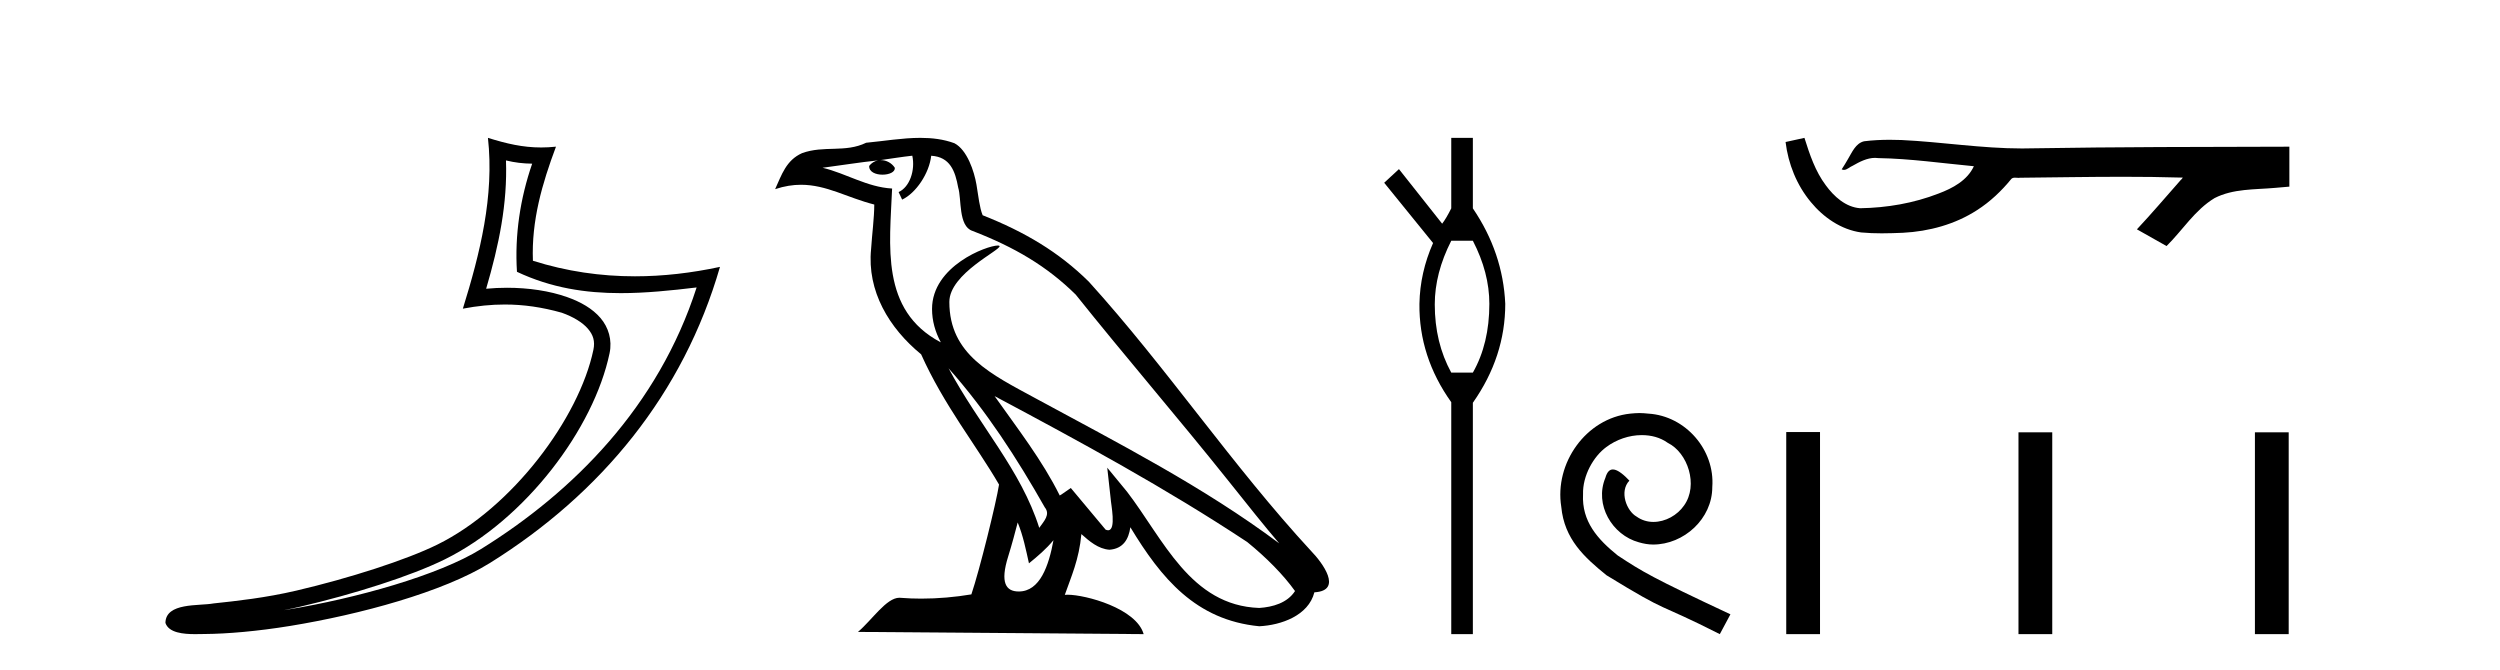
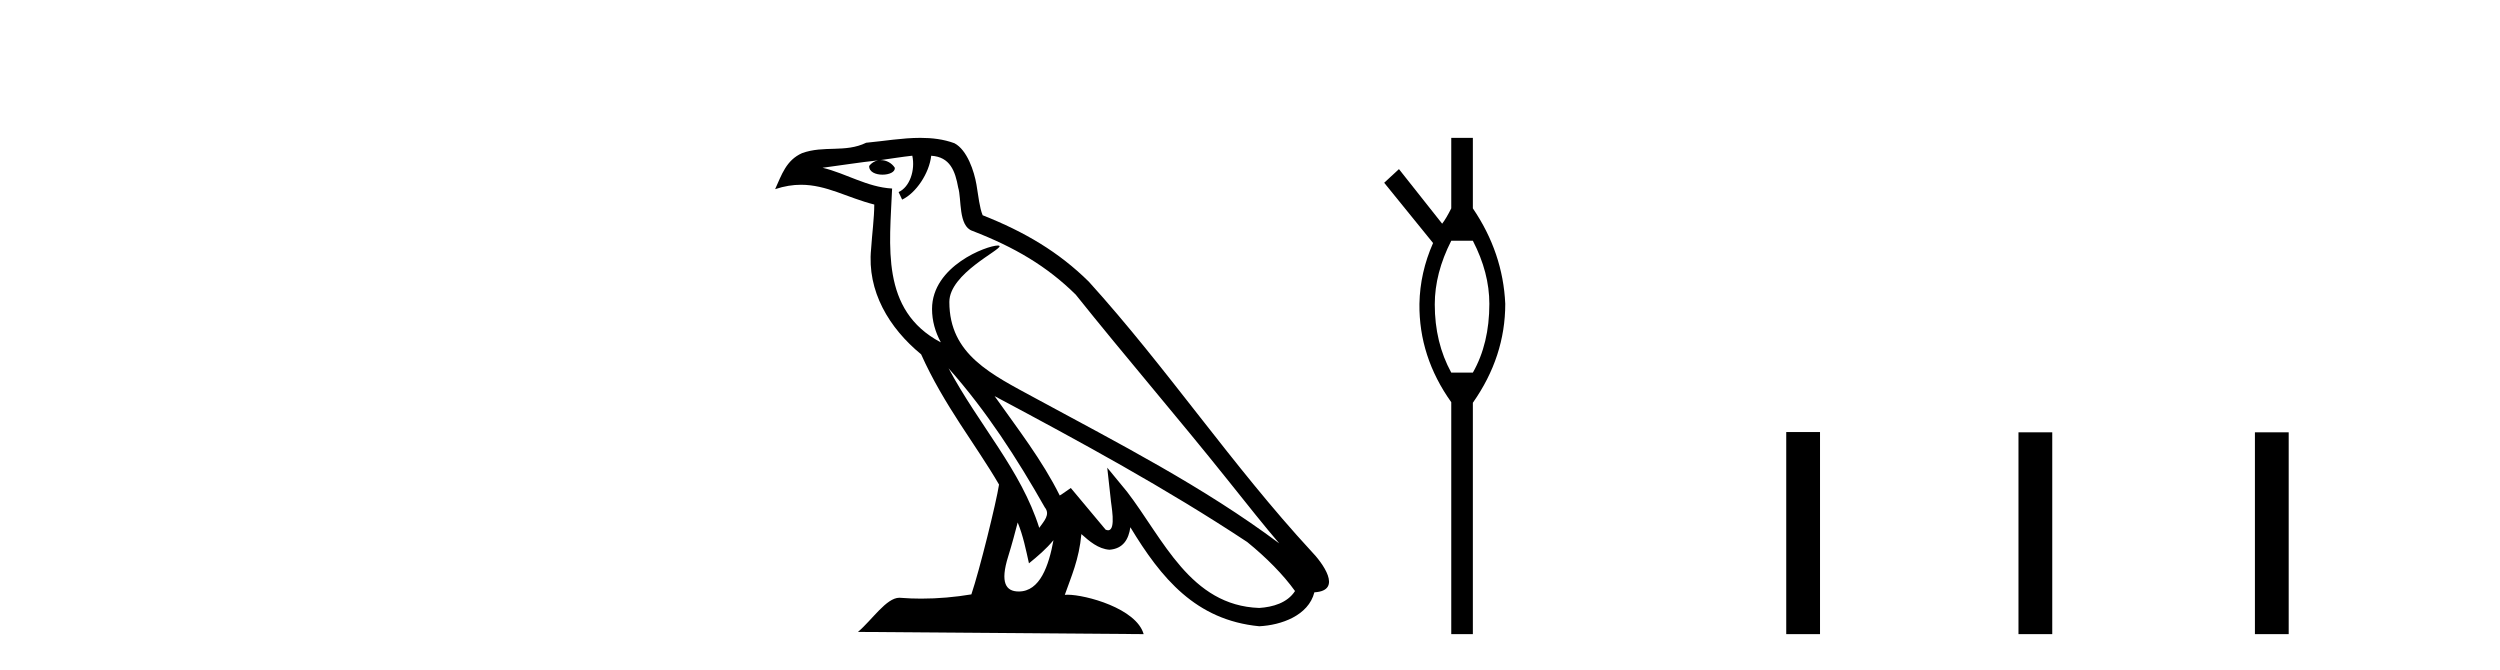
<svg xmlns="http://www.w3.org/2000/svg" width="153.0" height="41.0">
-   <path d="M 30.966 9.818 C 31.518 9.952 31.995 10.008 32.569 10.017 C 31.834 12.15 31.495 14.384 31.638 16.635 C 33.742 17.625 35.842 17.94 37.987 17.94 C 39.508 17.94 41.051 17.782 42.633 17.592 L 42.633 17.592 C 40.283 24.89 35.087 30.096 29.446 33.597 C 26.845 35.211 21.777 36.624 17.606 37.307 C 17.528 37.319 17.451 37.33 17.374 37.342 C 17.702 37.278 18.033 37.209 18.37 37.13 C 21.665 36.359 25.161 35.25 27.22 34.234 C 32.164 31.795 36.339 26.226 37.305 21.621 C 37.477 20.805 37.239 20.033 36.748 19.459 C 36.256 18.885 35.543 18.478 34.717 18.185 C 33.633 17.8 32.341 17.611 31.029 17.611 C 30.603 17.611 30.175 17.631 29.752 17.671 C 30.54 14.984 31.059 12.461 30.966 9.818 ZM 29.862 8.437 C 30.256 12.008 29.377 15.506 28.327 18.89 C 29.215 18.722 30.059 18.636 30.895 18.636 C 32.044 18.636 33.175 18.799 34.378 19.138 C 35.094 19.392 35.655 19.738 35.979 20.117 C 36.304 20.496 36.427 20.879 36.315 21.413 C 35.438 25.59 31.36 31.063 26.772 33.326 C 24.862 34.269 21.378 35.387 18.139 36.145 C 16.255 36.586 14.455 36.783 13.073 36.929 C 12.177 37.097 10.143 36.857 10.124 38.122 C 10.327 38.733 11.227 38.809 11.941 38.809 C 12.168 38.809 12.376 38.802 12.538 38.801 C 13.88 38.792 15.746 38.636 17.769 38.305 C 22.027 37.609 27.113 36.236 29.98 34.457 C 36.801 30.205 41.821 24.099 44.063 16.333 L 44.063 16.333 C 42.319 16.707 40.585 16.91 38.86 16.91 C 36.763 16.91 34.68 16.611 32.614 15.958 C 32.52 13.506 33.177 11.242 34.026 8.976 L 34.026 8.976 C 33.711 9.009 33.41 9.025 33.119 9.025 C 31.994 9.025 31.005 8.793 29.862 8.437 Z" style="fill:#000000;stroke:none" />
  <path d="M 58.053 22.54 L 58.053 22.54 C 60.348 25.118 62.247 28.06 63.94 31.048 C 64.296 31.486 63.896 31.888 63.602 32.305 C 62.486 28.763 59.919 26.03 58.053 22.54 ZM 55.833 9.529 C 56.024 10.422 55.672 11.451 54.995 11.755 L 55.211 12.217 C 56.057 11.815 56.869 10.612 56.99 9.532 C 58.145 9.601 58.46 10.47 58.641 11.479 C 58.858 12.168 58.638 13.841 59.512 14.13 C 62.092 15.129 64.064 16.285 65.835 18.031 C 68.889 21.852 72.082 25.552 75.137 29.376 C 76.324 30.865 77.409 32.228 78.291 33.257 C 73.651 29.789 68.468 27.136 63.382 24.38 C 60.679 22.911 58.1 21.71 58.1 18.477 C 58.1 16.738 61.305 15.281 61.172 15.055 C 61.161 15.035 61.124 15.026 61.066 15.026 C 60.408 15.026 57.041 16.274 57.041 18.907 C 57.041 19.637 57.236 20.313 57.575 20.944 C 57.57 20.944 57.565 20.943 57.56 20.943 C 53.867 18.986 54.454 15.028 54.597 11.538 C 53.062 11.453 51.798 10.616 50.341 10.267 C 51.471 10.121 52.598 9.933 53.731 9.816 L 53.731 9.816 C 53.518 9.858 53.324 9.982 53.194 10.154 C 53.176 10.526 53.597 10.69 54.007 10.69 C 54.407 10.69 54.797 10.534 54.76 10.264 C 54.579 9.982 54.249 9.799 53.911 9.799 C 53.901 9.799 53.892 9.799 53.882 9.799 C 54.445 9.719 55.196 9.599 55.833 9.529 ZM 62.283 31.976 C 62.614 32.78 62.785 33.632 62.972 34.476 C 63.51 34.04 64.032 33.593 64.473 33.06 L 64.473 33.06 C 64.186 34.623 63.649 36.199 62.348 36.199 C 61.56 36.199 61.195 35.667 61.701 34.054 C 61.938 33.293 62.128 32.566 62.283 31.976 ZM 60.869 24.242 L 60.869 24.242 C 66.135 27.047 71.349 29.879 76.329 33.171 C 77.502 34.122 78.547 35.181 79.255 36.172 C 78.786 36.901 77.892 37.152 77.066 37.207 C 72.851 37.06 71.201 32.996 68.974 30.093 L 67.763 28.622 L 67.972 30.507 C 67.986 30.846 68.334 32.452 67.816 32.452 C 67.772 32.452 67.721 32.44 67.664 32.415 L 65.533 29.865 C 65.305 30.015 65.091 30.186 64.856 30.325 C 63.799 28.187 62.252 26.196 60.869 24.242 ZM 56.325 8.437 C 55.218 8.437 54.084 8.636 53.009 8.736 C 51.727 9.361 50.428 8.884 49.084 9.373 C 48.112 9.809 47.84 10.693 47.438 11.576 C 48.01 11.386 48.531 11.308 49.022 11.308 C 50.589 11.308 51.85 12.097 53.506 12.518 C 53.503 13.349 53.373 14.292 53.311 15.242 C 53.054 17.816 54.411 20.076 56.373 21.685 C 57.777 24.814 59.722 27.214 61.141 29.655 C 60.972 30.752 59.951 34.89 59.448 36.376 C 58.462 36.542 57.41 36.636 56.376 36.636 C 55.958 36.636 55.544 36.62 55.137 36.588 C 55.106 36.584 55.075 36.582 55.043 36.582 C 54.245 36.582 53.368 37.945 52.508 38.673 L 69.992 38.809 C 69.546 37.233 66.439 36.397 65.335 36.397 C 65.272 36.397 65.215 36.399 65.166 36.405 C 65.555 35.29 66.041 34.243 66.18 32.686 C 66.668 33.123 67.215 33.595 67.898 33.644 C 68.733 33.582 69.072 33.011 69.178 32.267 C 71.07 35.396 73.185 37.951 77.066 38.327 C 78.407 38.261 80.078 37.675 80.44 36.25 C 82.219 36.149 80.914 34.416 80.254 33.737 C 75.414 28.498 71.418 22.517 66.635 17.238 C 64.793 15.421 62.714 14.192 60.138 13.173 C 59.946 12.702 59.883 12.032 59.759 11.295 C 59.622 10.491 59.193 9.174 58.409 8.765 C 57.741 8.519 57.038 8.437 56.325 8.437 Z" style="fill:#000000;stroke:none" />
  <path d="M 90.139 14.734 Q 91.148 16.682 91.148 18.596 Q 91.148 21.031 90.139 22.805 L 88.817 22.805 Q 87.808 20.962 87.808 18.631 Q 87.808 16.717 88.817 14.734 ZM 88.817 8.437 L 88.817 12.751 Q 88.504 13.377 88.26 13.69 L 85.616 10.35 L 84.712 11.185 L 87.704 14.873 Q 86.904 16.682 86.869 18.596 Q 86.834 21.831 88.817 24.615 L 88.817 38.809 L 90.139 38.809 L 90.139 24.649 Q 92.122 21.831 92.122 18.596 Q 91.983 15.465 90.139 12.751 L 90.139 8.437 Z" style="fill:#000000;stroke:none" />
-   <path d="M 100.333 25.279 C 100.145 25.279 99.957 25.297 99.769 25.314 C 97.053 25.604 95.123 28.354 95.55 31.019 C 95.738 33.001 96.968 34.111 98.317 35.205 C 102.332 37.665 101.204 36.759 105.253 38.809 L 105.902 37.596 C 101.085 35.341 100.504 34.983 99.001 33.992 C 97.771 33.001 96.797 31.908 96.882 30.251 C 96.848 29.106 97.531 27.927 98.3 27.364 C 98.915 26.902 99.701 26.629 100.47 26.629 C 101.05 26.629 101.597 26.766 102.075 27.107 C 103.288 27.705 103.955 29.687 103.066 30.934 C 102.656 31.532 101.922 31.942 101.187 31.942 C 100.828 31.942 100.47 31.839 100.162 31.617 C 99.547 31.276 99.086 30.08 99.718 29.414 C 99.428 29.106 99.018 28.73 98.71 28.73 C 98.505 28.73 98.351 28.884 98.249 29.243 C 97.566 30.883 98.659 32.745 100.299 33.189 C 100.589 33.274 100.88 33.326 101.17 33.326 C 103.049 33.326 104.792 31.754 104.792 29.807 C 104.963 27.534 103.152 25.45 100.88 25.314 C 100.709 25.297 100.521 25.279 100.333 25.279 Z" style="fill:#000000;stroke:none" />
-   <path d="M 110.432 8.437 L 110.406 8.443 C 110.03 8.527 109.653 8.609 109.277 8.691 C 109.438 10.027 109.958 11.325 110.821 12.364 C 111.594 13.305 112.676 14.055 113.901 14.226 C 114.32 14.265 114.741 14.28 115.162 14.28 C 115.596 14.28 116.03 14.264 116.463 14.246 C 118.057 14.163 119.651 13.733 120.998 12.859 C 121.799 12.346 122.497 11.683 123.097 10.946 C 123.159 10.888 123.235 10.874 123.316 10.874 C 123.389 10.874 123.465 10.885 123.539 10.885 C 123.57 10.885 123.6 10.883 123.629 10.878 C 125.728 10.858 127.827 10.819 129.926 10.819 C 131.117 10.819 132.308 10.832 133.499 10.868 C 133.52 10.863 133.536 10.861 133.548 10.861 C 133.657 10.861 133.42 11.042 133.385 11.104 C 132.52 12.084 131.674 13.081 130.779 14.035 C 131.384 14.376 131.988 14.718 132.593 15.059 C 133.577 14.087 134.325 12.852 135.532 12.123 C 136.669 11.541 137.981 11.609 139.221 11.499 C 139.517 11.473 139.813 11.448 140.109 11.422 C 140.109 10.607 140.109 9.792 140.109 8.977 C 134.853 8.991 129.596 8.99 124.34 9.078 C 124.143 9.084 123.946 9.086 123.749 9.086 C 121.281 9.086 118.832 8.687 116.37 8.569 C 116.133 8.56 115.895 8.555 115.657 8.555 C 115.13 8.555 114.603 8.58 114.081 8.646 C 113.562 8.772 113.348 9.318 113.098 9.731 C 112.976 9.947 112.846 10.157 112.711 10.364 C 112.759 10.388 112.804 10.398 112.849 10.398 C 113.04 10.398 113.205 10.212 113.381 10.145 C 113.803 9.905 114.263 9.662 114.756 9.662 C 114.823 9.662 114.891 9.666 114.959 9.676 C 116.915 9.709 118.855 9.99 120.801 10.173 C 120.4 11.043 119.499 11.522 118.642 11.844 C 117.116 12.438 115.474 12.718 113.841 12.744 C 112.952 12.677 112.241 12.027 111.739 11.341 C 111.094 10.482 110.751 9.45 110.432 8.437 Z" style="fill:#000000;stroke:none" />
  <path d="M 109.318 26.441 L 109.318 38.809 L 111.385 38.809 L 111.385 26.441 ZM 123.531 26.458 L 123.531 38.809 L 125.598 38.809 L 125.598 26.458 ZM 138.001 26.458 L 138.001 38.809 L 140.068 38.809 L 140.068 26.458 Z" style="fill:#000000;stroke:none" />
</svg>